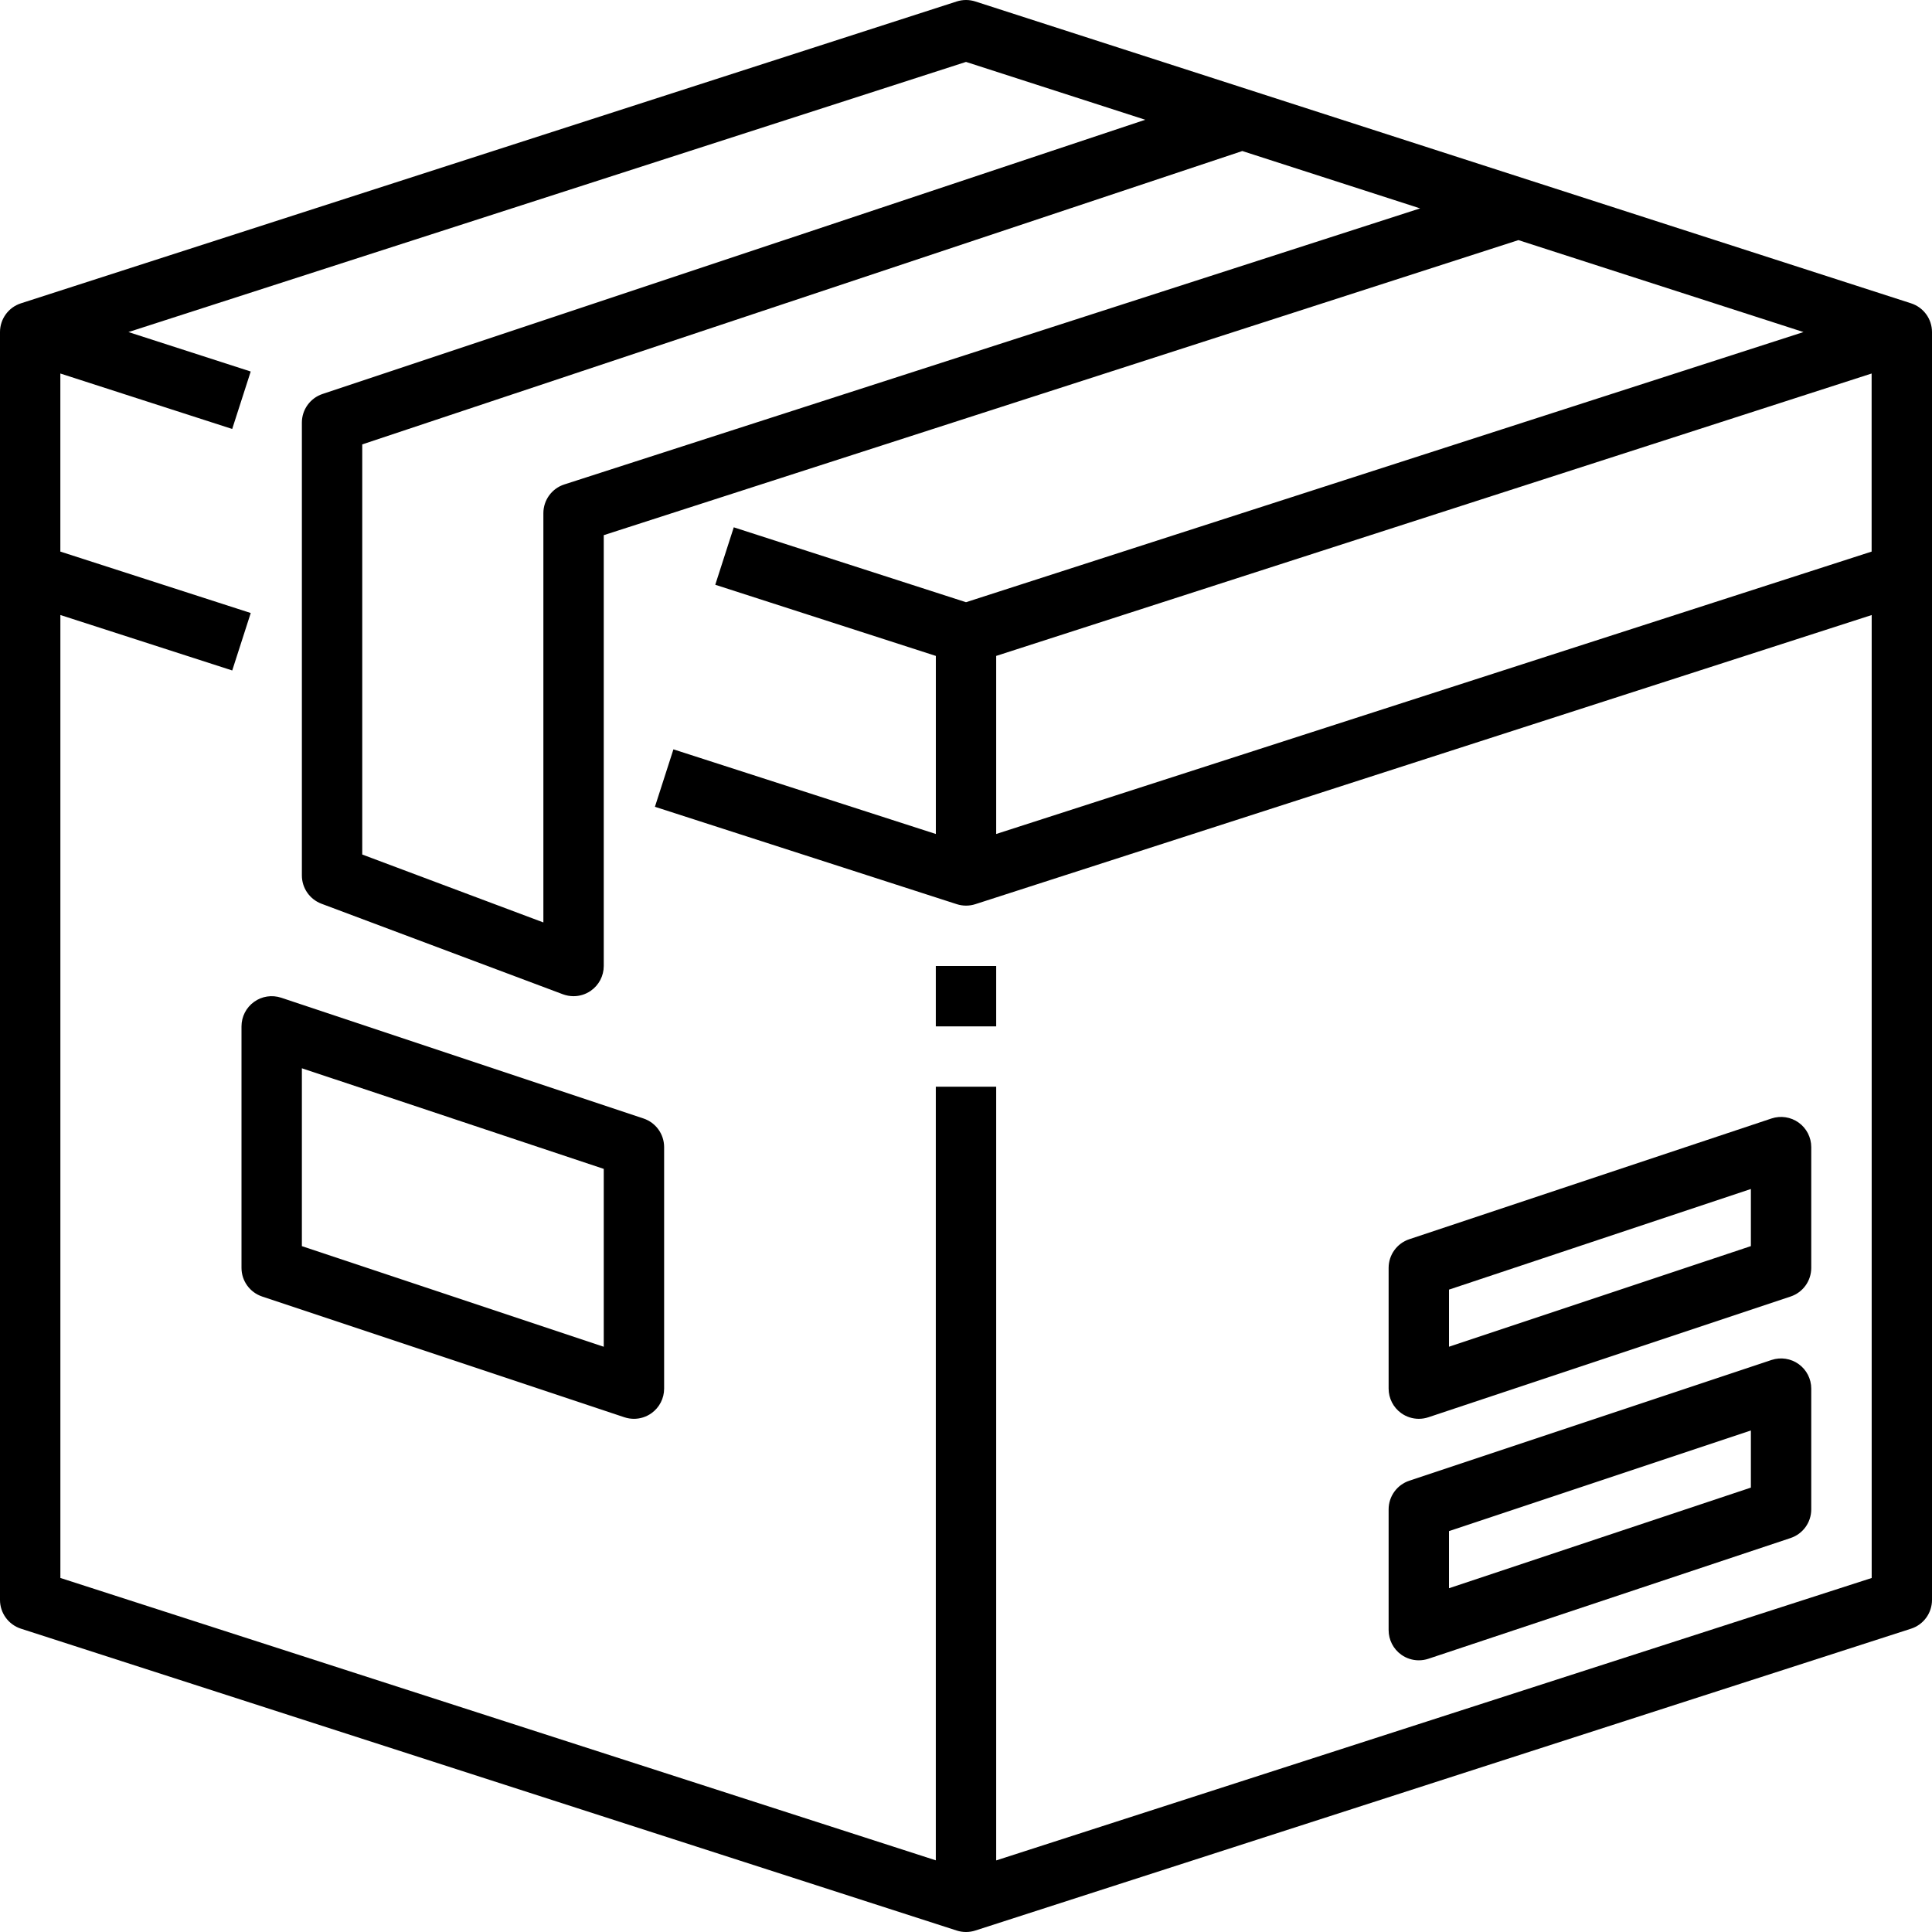
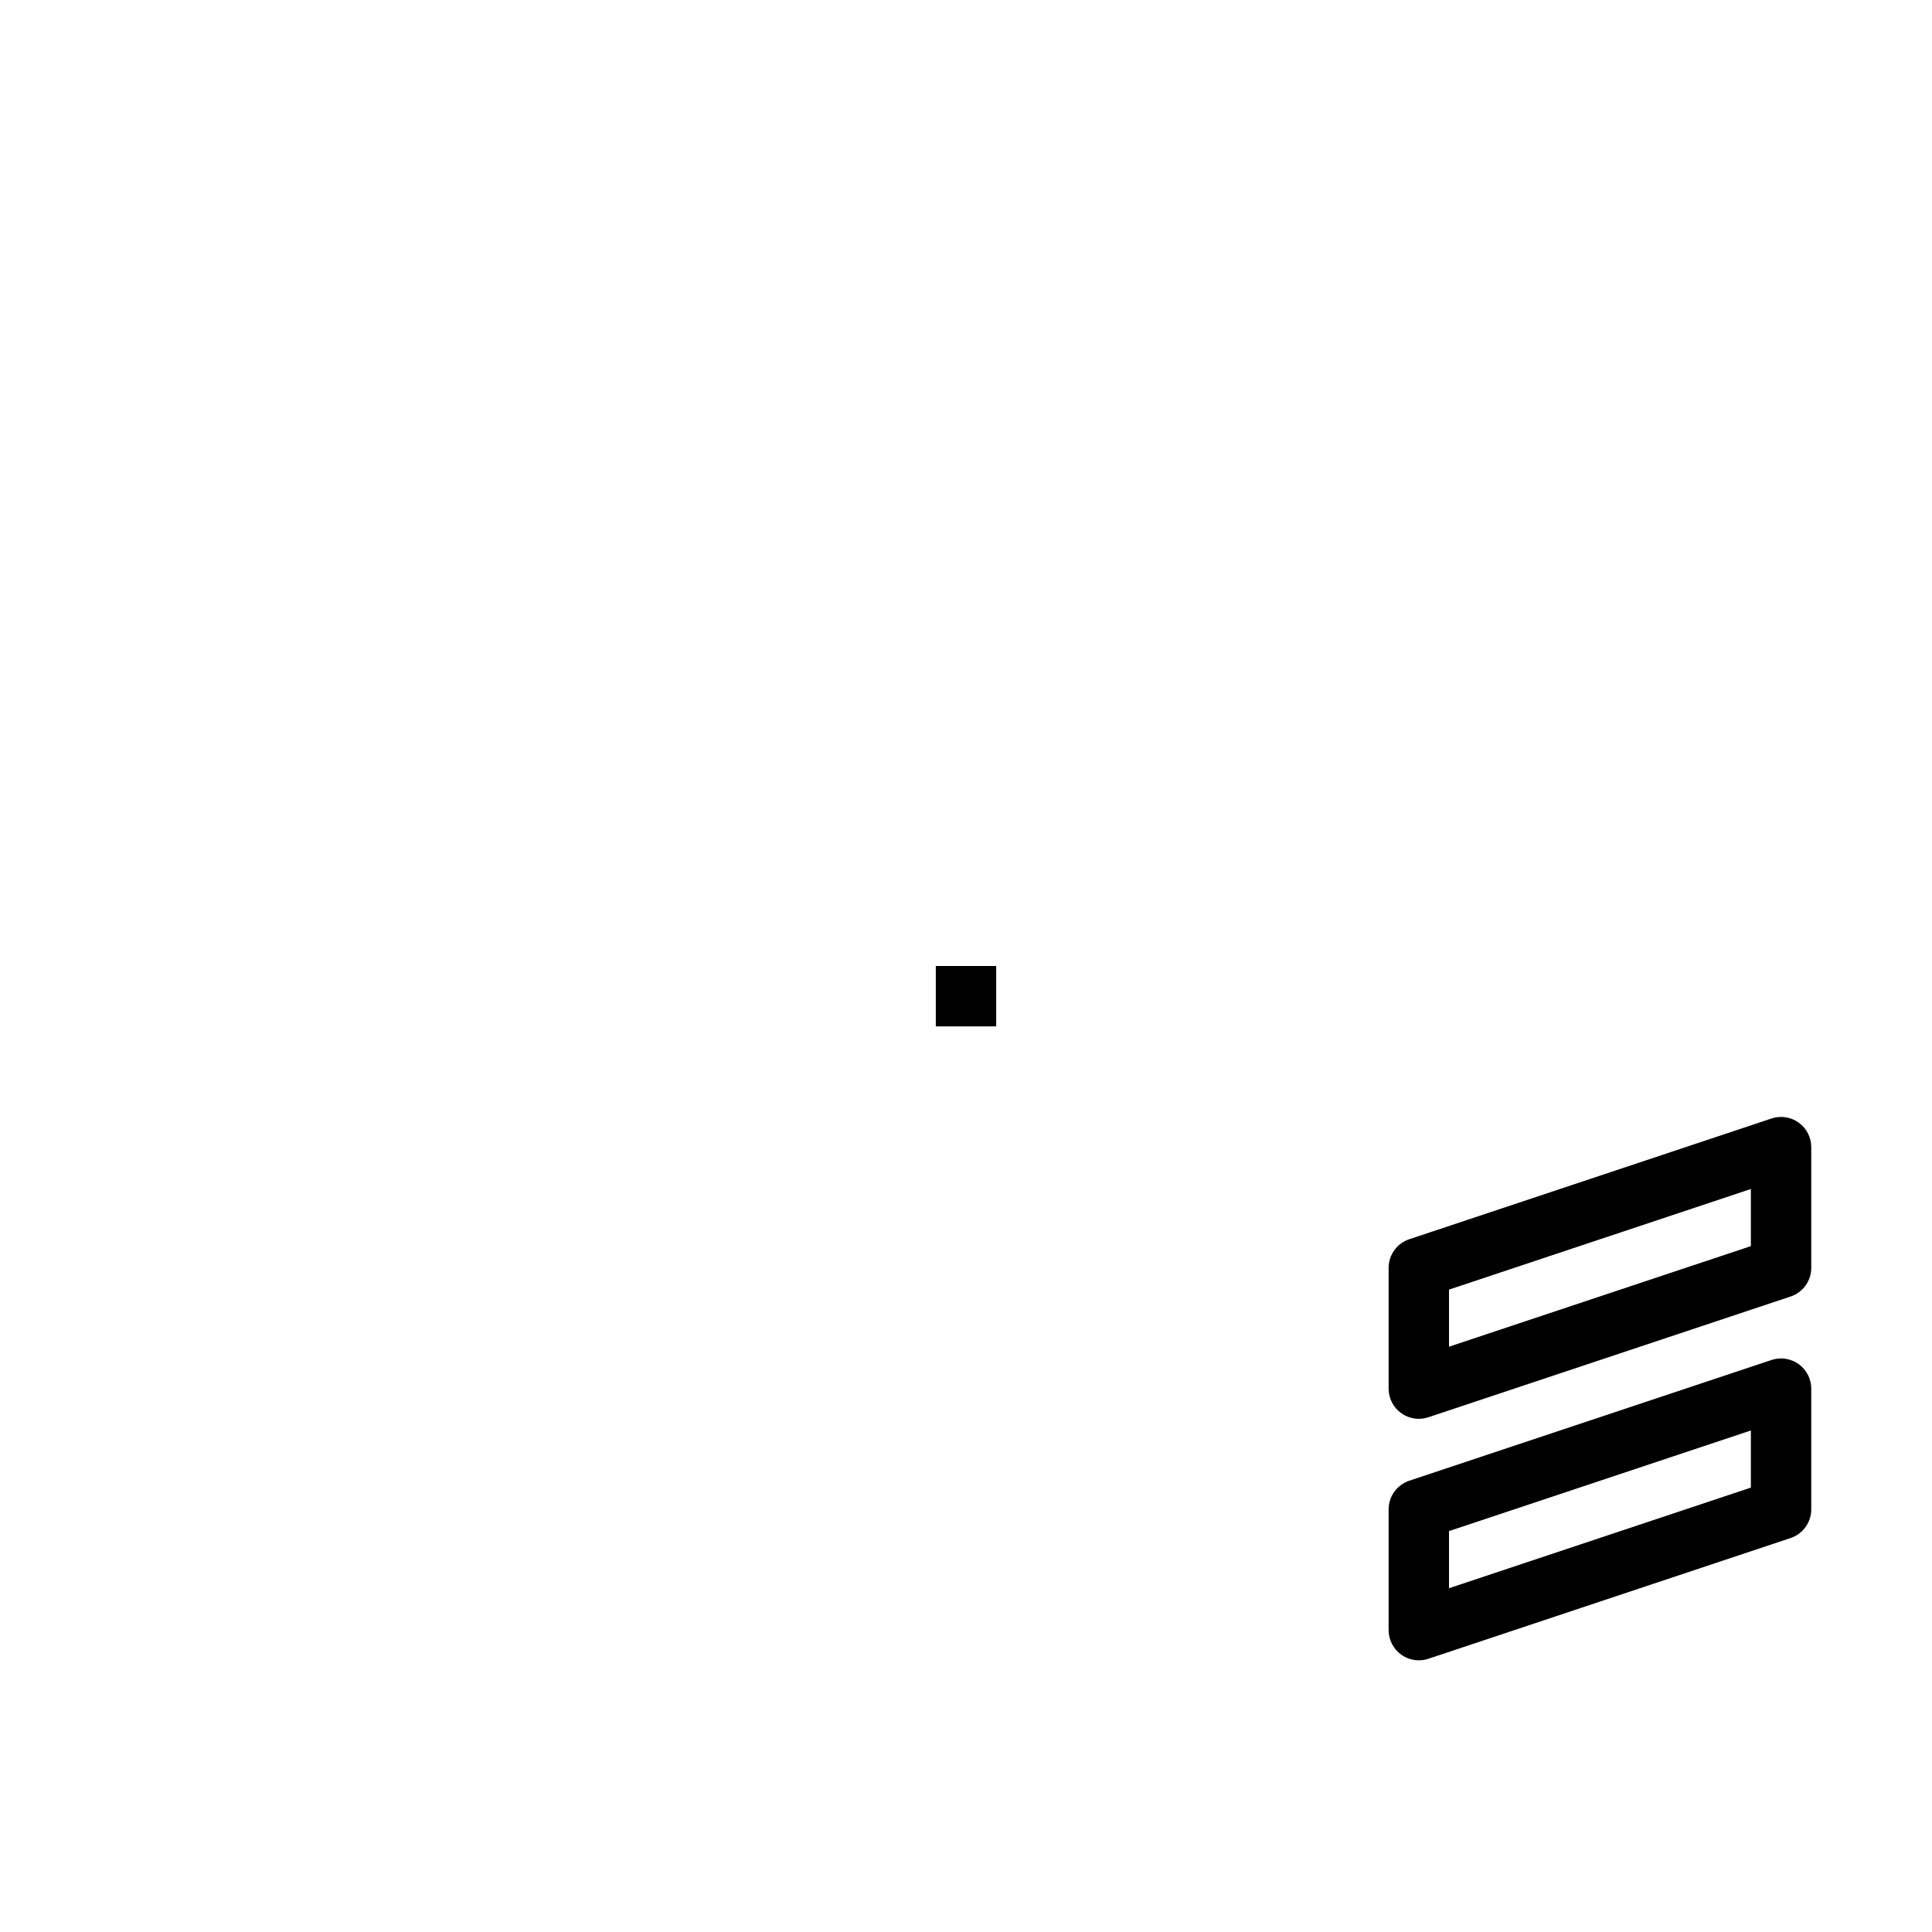
<svg xmlns="http://www.w3.org/2000/svg" viewBox="0 0 64 64">
  <g id="a" />
  <g id="b" />
  <g id="c" />
  <g id="d">
    <g>
-       <path d="M63.307,10.048L32.307,.048c-.199-.064-.414-.064-.613,0L.693,10.048c-.413,.133-.693,.518-.693,.952V53c0,.434,.28,.818,.693,.952l31,10c.1,.032,.203,.048,.307,.048s.207-.016,.307-.048l31-10c.413-.133,.693-.518,.693-.952V11c0-.434-.28-.818-.693-.952Zm-30.307,11.68l29-9.355v5.899l-29,9.355v-5.899Zm14.043-14.825l-28.35,9.145c-.413,.133-.693,.518-.693,.952v13.557l-6-2.25V14.721L41.153,5.003l5.89,1.9Zm-14.043,54.723v-25.627h-2v25.627L2,52.272V20.373l5.693,1.837,.613-1.903-6.307-2.035v-5.899l5.693,1.837,.613-1.903-4.05-1.307L32,2.051l5.938,1.916L10.684,13.051c-.408,.136-.684,.518-.684,.949v15c0,.417,.259,.79,.648,.937l8,3c.114,.042,.233,.063,.352,.063,.201,0,.4-.061,.569-.178,.27-.187,.431-.494,.431-.822v-14.272L50.3,7.954l9.443,3.046-27.743,8.949-7.693-2.481-.613,1.903,7.307,2.357v5.899l-8.693-2.804-.613,1.903,10,3.226c.1,.032,.203,.048,.307,.048s.207-.016,.307-.048l29.693-9.578v31.899l-29,9.355Z" />
-       <path d="M21.316,37.051l-12-4c-.305-.101-.641-.051-.901,.138-.261,.188-.415,.49-.415,.811v8c0,.431,.275,.812,.684,.949l12,4c.104,.034,.21,.051,.316,.051,.207,0,.412-.064,.585-.189,.261-.188,.415-.49,.415-.811v-8c0-.431-.275-.812-.684-.949Zm-1.316,7.562l-10-3.333v-5.892l10,3.333v5.892Z" />
      <path d="M59.585,45.189c-.262-.189-.598-.239-.901-.138l-12,4c-.408,.136-.684,.518-.684,.949v4c0,.321,.154,.623,.415,.811,.173,.125,.378,.189,.585,.189,.106,0,.213-.017,.316-.051l12-4c.408-.136,.684-.518,.684-.949v-4c0-.321-.154-.623-.415-.811Zm-1.585,4.09l-10,3.333v-1.892l10-3.333v1.892Z" />
      <path d="M59.585,37.189c-.262-.189-.598-.239-.901-.138l-12,4c-.408,.136-.684,.518-.684,.949v4c0,.321,.154,.623,.415,.811,.173,.125,.378,.189,.585,.189,.106,0,.213-.017,.316-.051l12-4c.408-.136,.684-.518,.684-.949v-4c0-.321-.154-.623-.415-.811Zm-1.585,4.09l-10,3.333v-1.892l10-3.333v1.892Z" />
      <rect x="31" y="32" width="2" height="2" />
    </g>
  </g>
  <g id="e" />
  <g id="f" />
  <g id="g" />
  <g id="h" />
  <g id="i" />
  <g id="j" />
  <g id="k" />
  <g id="l" />
  <g id="m" />
  <g id="n" />
  <g id="o" />
  <g id="p" />
  <g id="q" />
  <g id="r" />
  <g id="s" />
  <g id="t" />
  <g id="u" />
  <g id="v" />
  <g id="w" />
  <g id="x" />
  <g id="y" />
  <g id="a`" />
  <g id="aa" />
  <g id="ab" />
  <g id="ac" />
  <g id="ad" />
</svg>